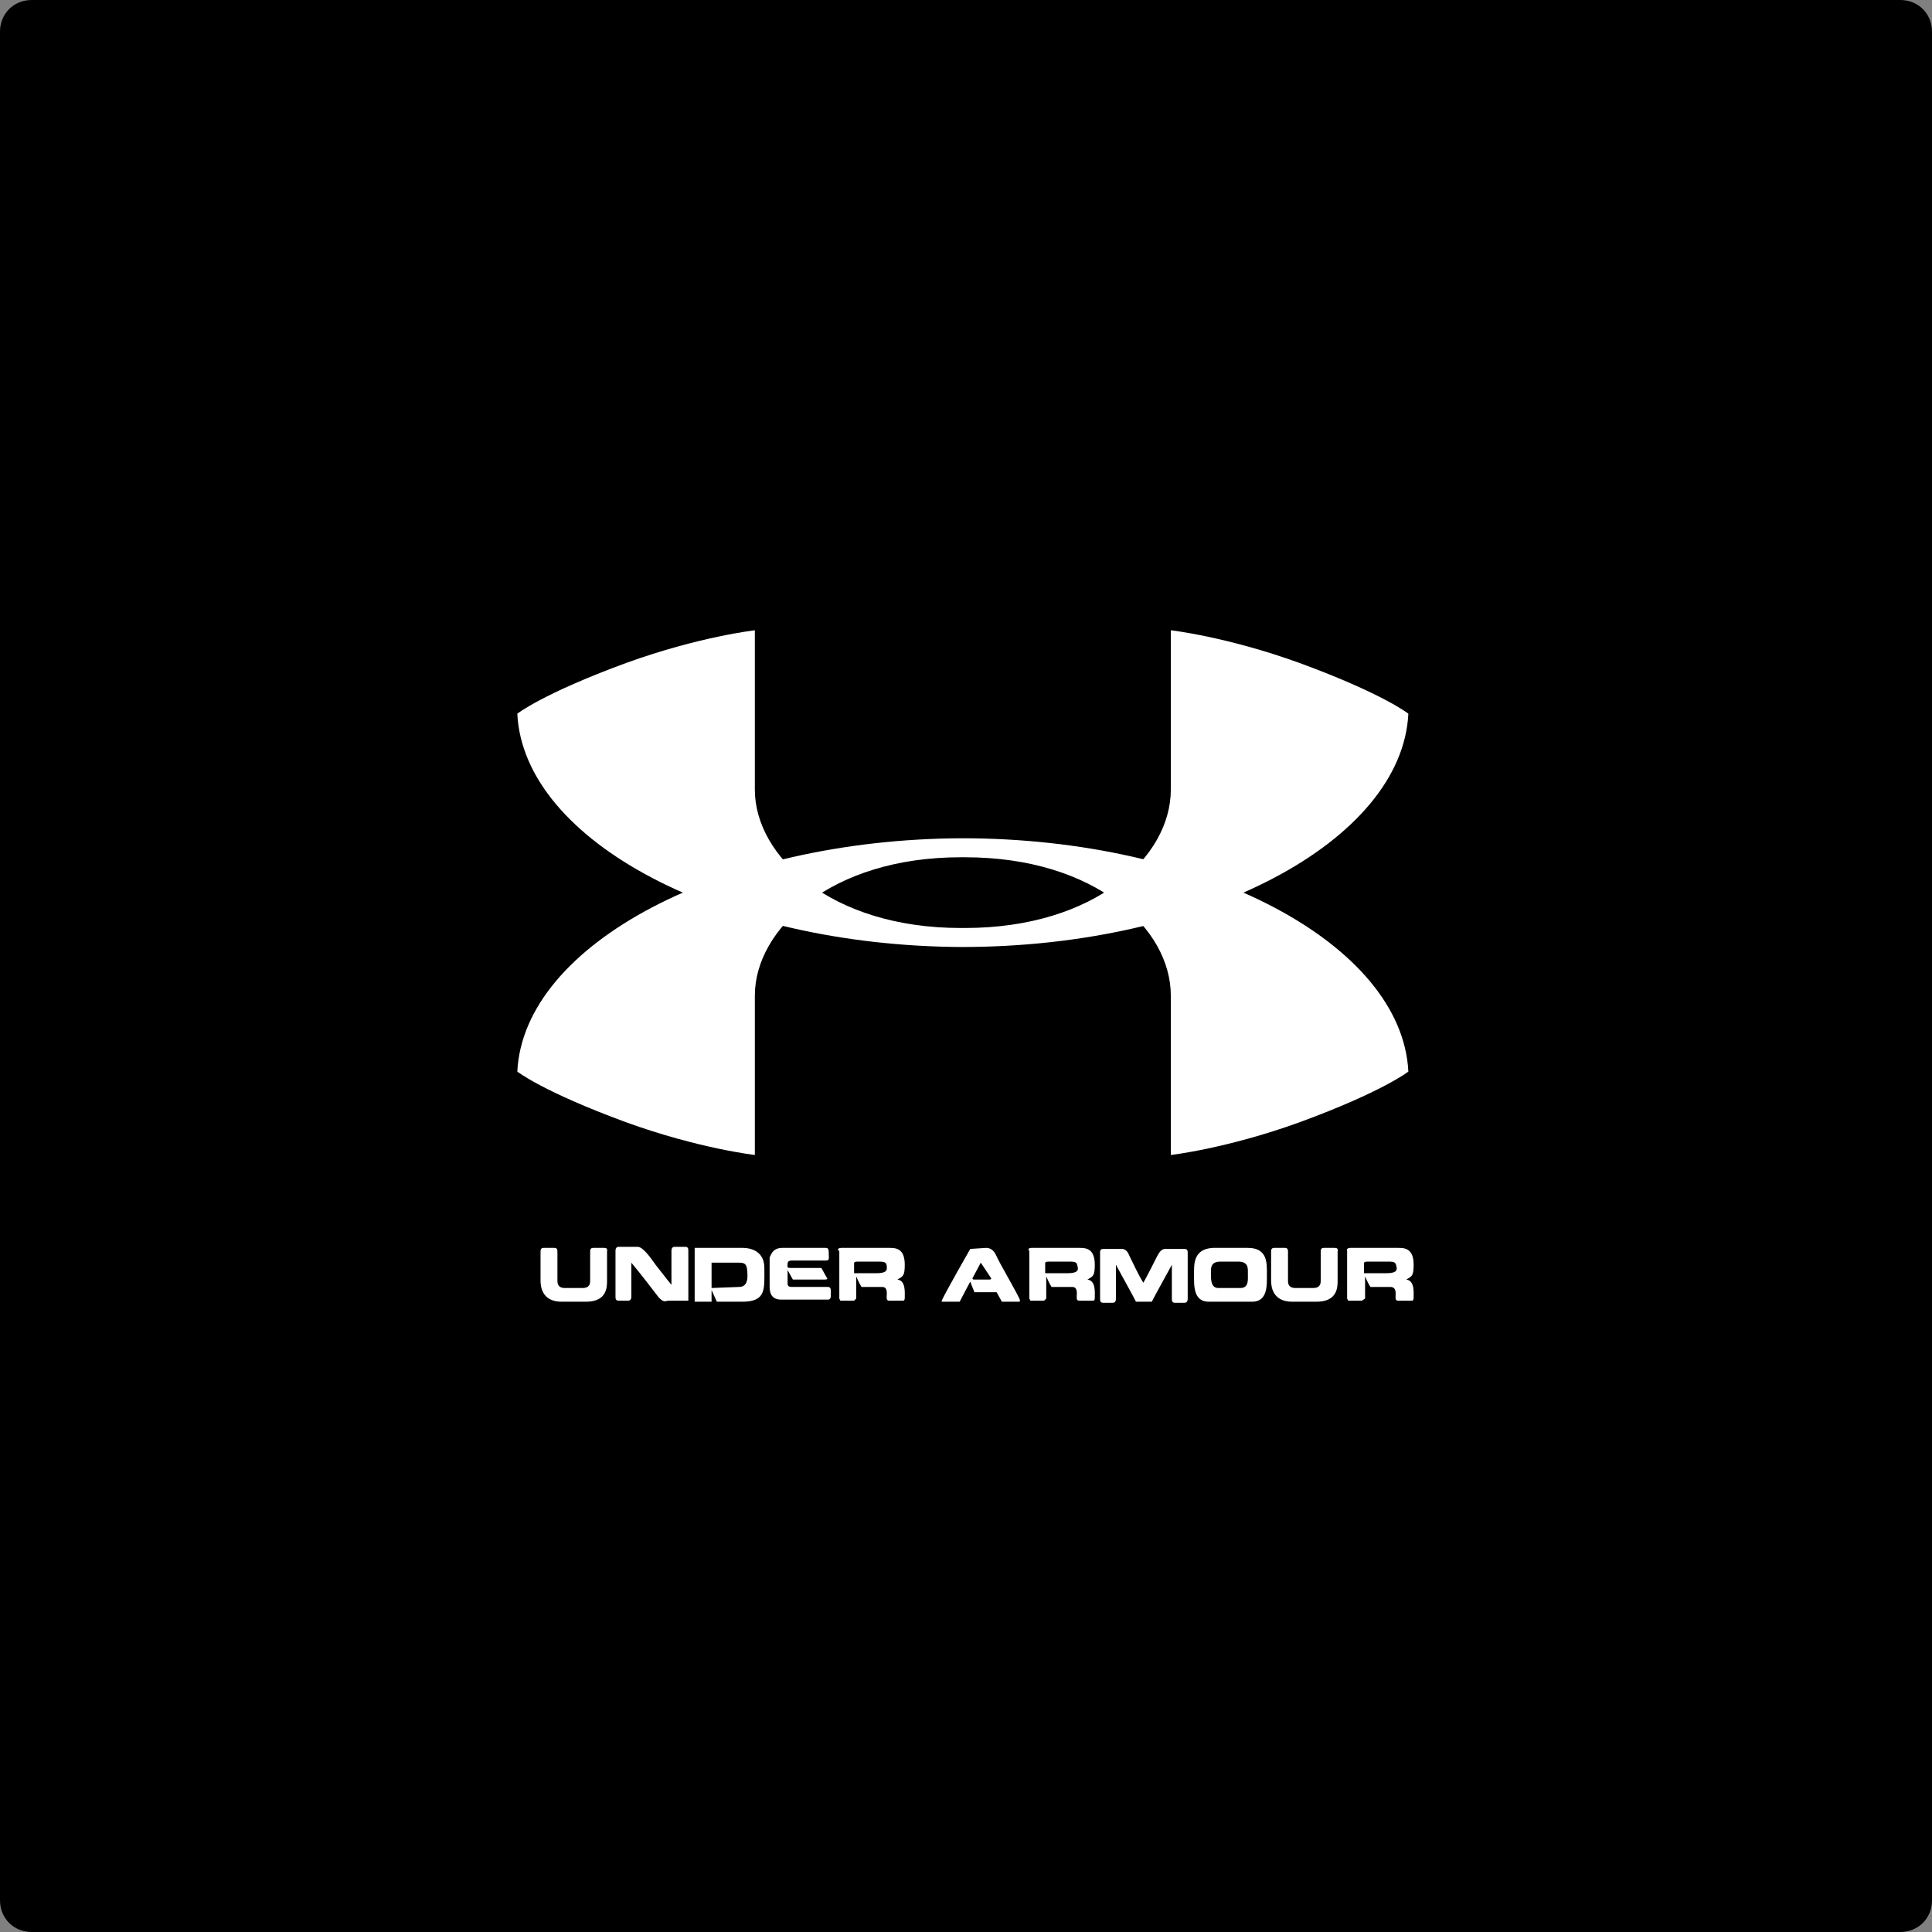
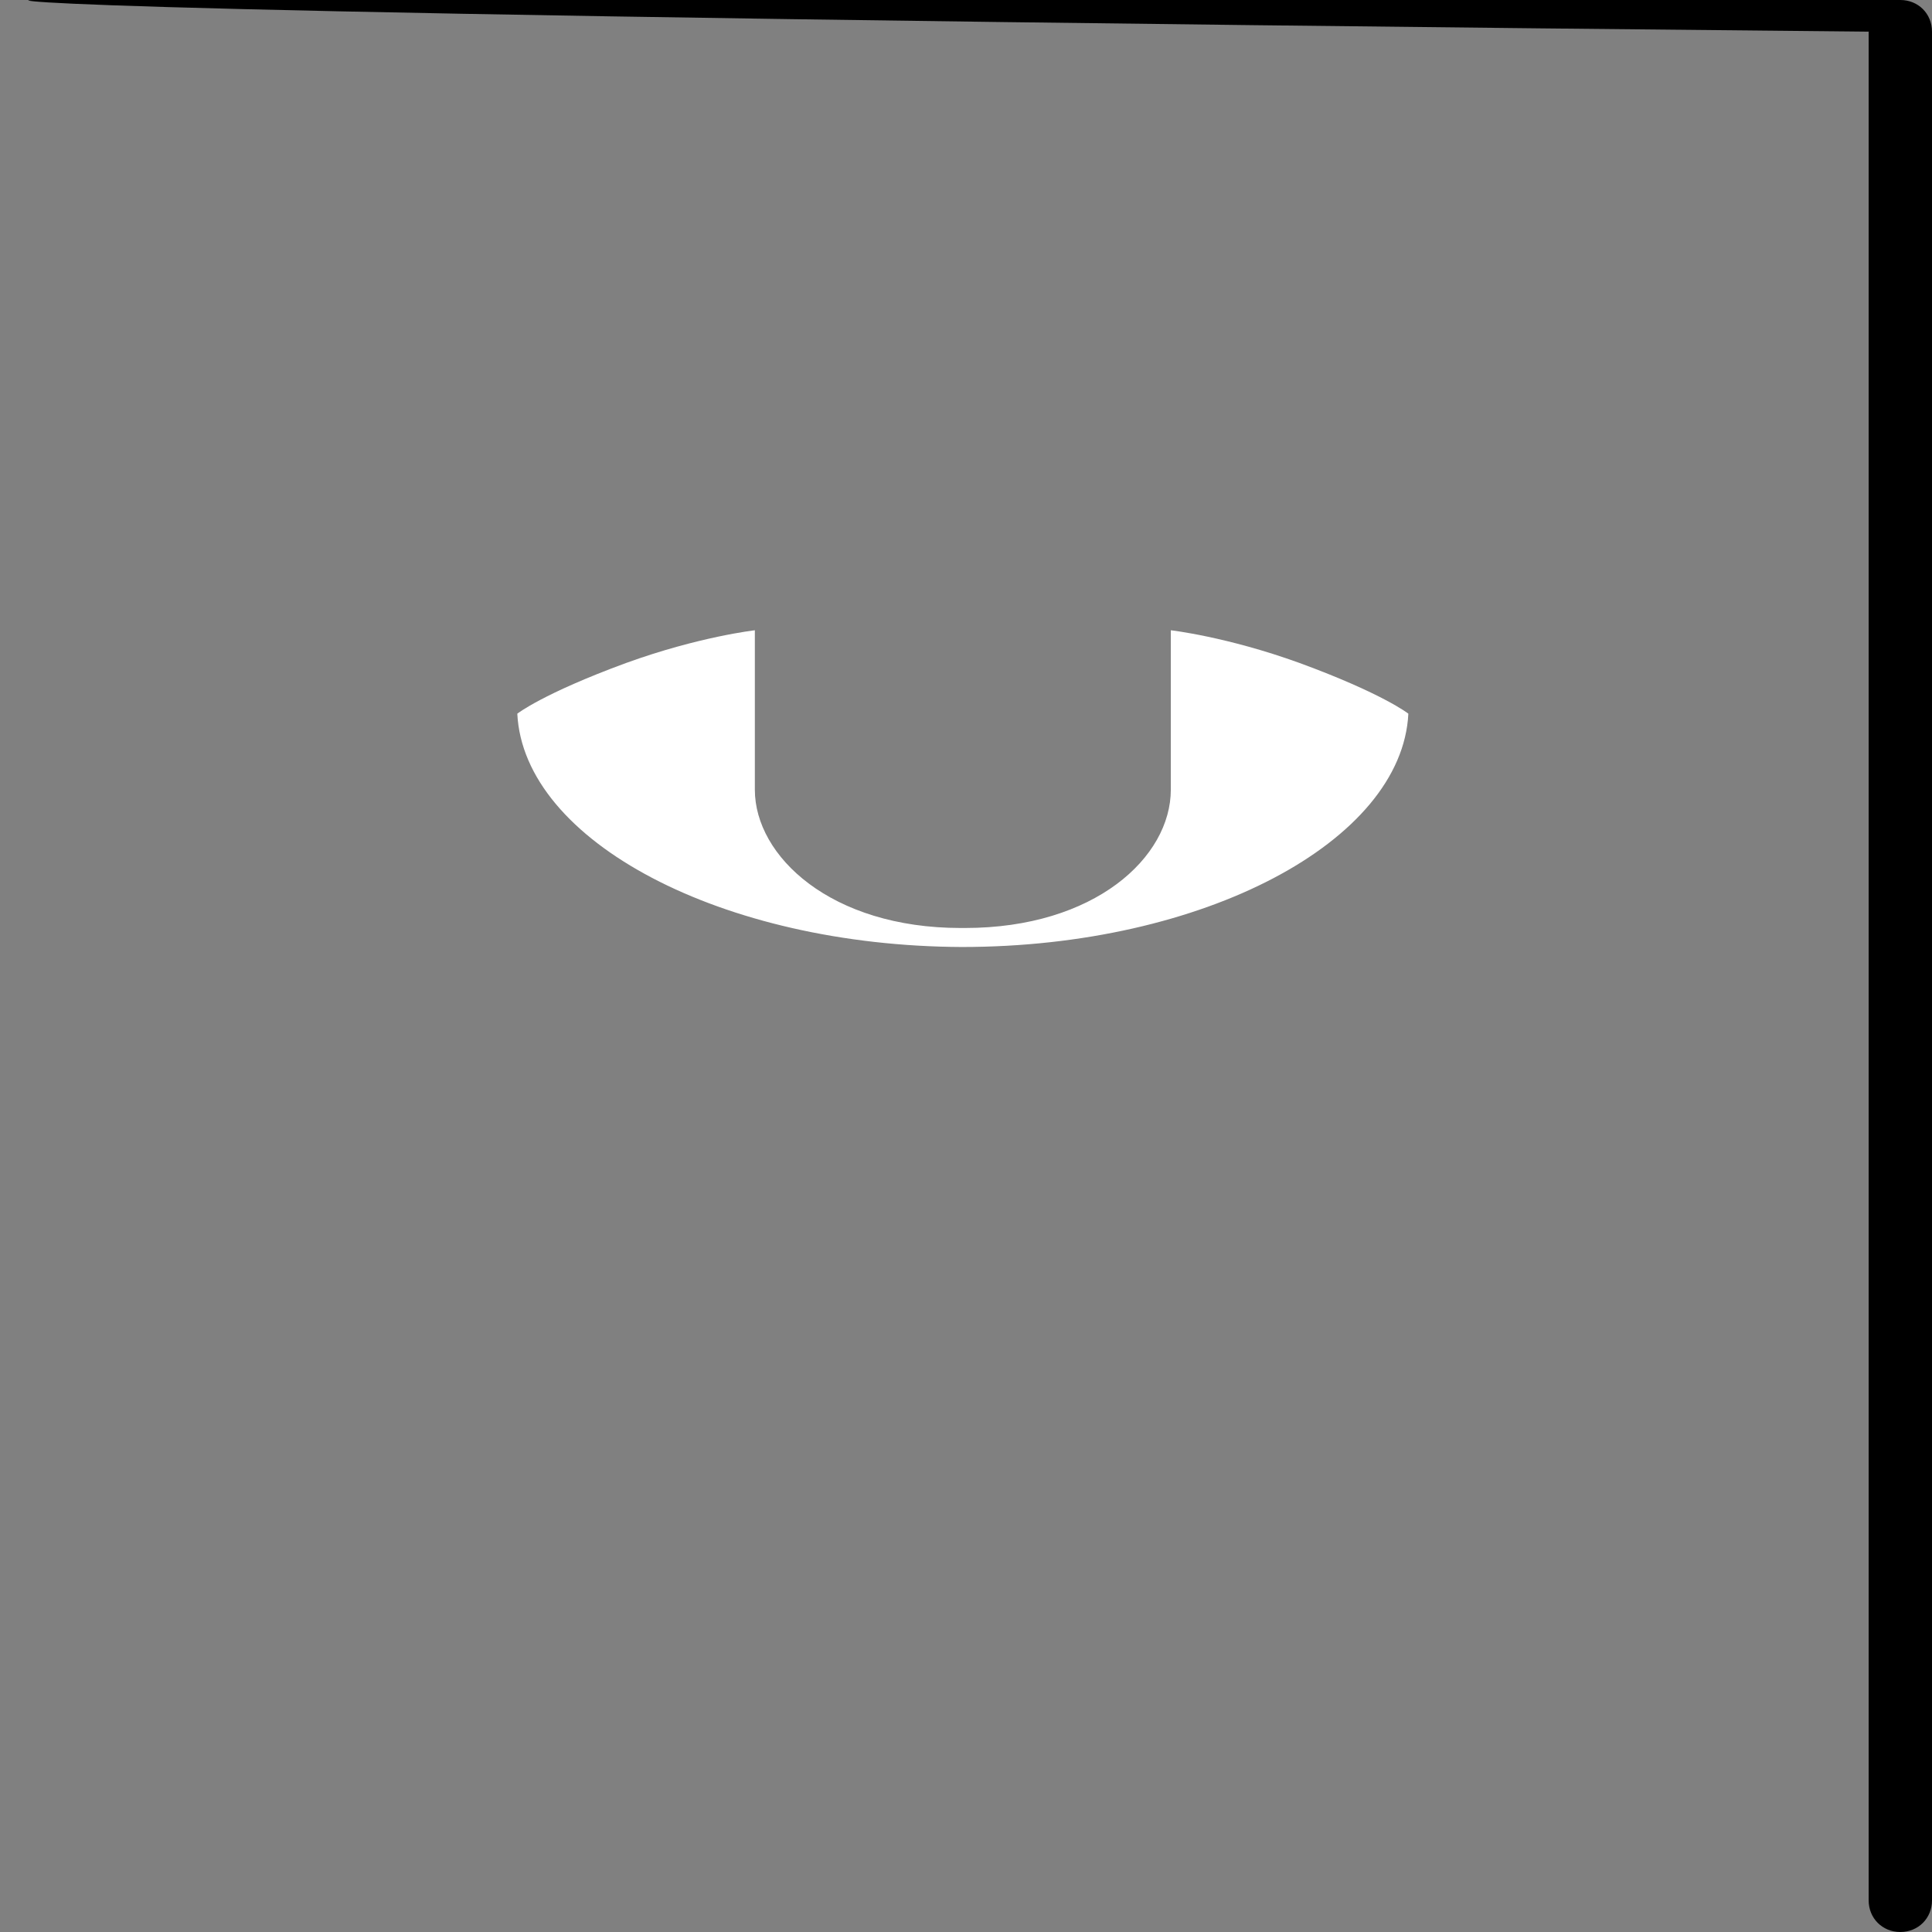
<svg xmlns="http://www.w3.org/2000/svg" version="1.1" id="Layer_1" x="0px" y="0px" viewBox="0 0 183 183" style="enable-background:new 0 0 183 183;" xml:space="preserve">
  <rect x="0" y="0" width="183" height="183" fill="#808080" stroke="none" />
  <style type="text/css">
	.st0{fill:#FFFFFF;}
	.st1{fill-rule:evenodd;clip-rule:evenodd;fill:#FFFFFF;}
</style>
-   <path id="Path_3901_00000060745747402939433480000013723036975781410734_" d="M3,0h177c1.7,0,3,1.3,3,3v177c0,1.7-1.3,3-3,3H3  c-1.7,0-3-1.3-3-3V3C0,1.3,1.3,0,3,0z" />
+   <path id="Path_3901_00000060745747402939433480000013723036975781410734_" d="M3,0h177c1.7,0,3,1.3,3,3v177c0,1.7-1.3,3-3,3c-1.7,0-3-1.3-3-3V3C0,1.3,1.3,0,3,0z" />
  <g>
    <path class="st0" d="M133.4,67.6c0,0-2.4-1.9-10.3-4.8c-6.9-2.5-12.2-3.1-12.2-3.1l0,15.1c0,6.4-7.2,13.1-19.5,13.1h-0.4   c-12.3,0-19.5-6.8-19.5-13.1l0-15.1c0,0-5.3,0.6-12.2,3.1c-7.9,2.9-10.3,4.8-10.3,4.8c0.6,12.1,19.4,22,42.1,22.1h0   C114,89.7,132.8,79.7,133.4,67.6" />
-     <path class="st0" d="M133.4,101.5c0,0-2.4,1.9-10.3,4.8c-6.9,2.5-12.2,3.1-12.2,3.1l0-15.1c0-6.4-7.2-13.1-19.5-13.1l-0.2,0h0   l-0.2,0c-12.3,0-19.5,6.8-19.5,13.1l0,15.1c0,0-5.3-0.6-12.2-3.1c-7.9-2.9-10.3-4.8-10.3-4.8c0.6-12.1,19.4-22,42.1-22.1   C114,79.4,132.8,89.4,133.4,101.5 M53.2,123.3c-1.9,0-2-1.5-2-2v-2.7c0-0.2,0-0.4,0.3-0.4h1c0.3,0,0.3,0.2,0.3,0.4v2.7   c0,0.2,0,0.7,0.7,0.7h1.7c0.7,0,0.7-0.5,0.7-0.7v-2.7c0-0.2,0-0.4,0.3-0.4h1c0.4,0,0.3,0.2,0.3,0.4v2.7c0,0.6,0,2-2,2 M62.4,122.9   c-0.7-0.9-1.6-2.1-2.6-3.3v3.2c0,0.1,0,0.4-0.3,0.4h-0.9c-0.3,0-0.3-0.2-0.3-0.4v-4.3c0-0.1,0-0.4,0.3-0.4h1.8c0.5,0,1.2,1,1.7,1.7   c0.4,0.5,1,1.3,1.5,1.9v-3.2c0-0.1,0-0.4,0.3-0.4h1c0.3,0,0.3,0.2,0.3,0.4v4.7h-1.9C62.9,123.3,62.8,123.3,62.4,122.9 M65.8,123.3   v-5.1h4.5c0.3,0,2.1,0,2.1,1.9c0,2,0.2,3.2-2.1,3.2h-2.4l-0.5-1.1v1.1 M70,121.9c0.8,0,0.8-0.8,0.8-1.1c0-1.2-0.3-1.2-0.9-1.2h-2.5   v2.4L70,121.9L70,121.9z M74.1,118.2h4.1c0.3,0,0.3,0.2,0.3,0.6c0,0.4,0.1,0.6-0.3,0.6H75c-0.1,0-0.4,0-0.4,0.3   c0,0.3-0.1,0.4,0.3,0.4h2.9l0.5,0.9c0.1,0.1,0.1,0.2-0.2,0.2h-3l-0.5-0.9v1.3c0,0.3,0.3,0.3,0.4,0.3h3.4c0.3,0,0.3,0.2,0.3,0.6   c0,0.4,0,0.6-0.3,0.6H74c-0.4,0-1.1-0.1-1.1-1.2v-2.8C73,119,73.1,118.2,74.1,118.2 M79.7,118.2h4.5c0.6,0,1.5,0,1.5,1.6   c0,1.1-0.2,1.1-0.7,1.4c0.8,0.1,0.7,1.2,0.7,1.7c0,0.3-0.1,0.3-0.2,0.3h-1.3c-0.3,0-0.2-0.4-0.2-0.7c0-0.6-0.3-0.6-0.5-0.6h-1.9   c-0.2-0.3-0.5-1-0.5-1v2.1l-0.2,0.2h-1.3l-0.1-0.2v-4.5C79.2,118.3,79.5,118.2,79.7,118.2 M83.2,119.5h-2c-0.3,0-0.3,0.1-0.3,0.2   v0.9H83c1,0,1-0.3,1-0.5C84,119.6,83.9,119.5,83.2,119.5 M93.4,118.2c0.3,0,0.7,0.1,1,0.8c0.2,0.5,1.9,3.4,2.2,4.1v0.2h-1.7   l-0.5-0.9h-2.1l-0.4-1c-0.1,0.2-0.8,1.5-1,1.9h-1.7v-0.1c0.3-0.7,2.7-4.9,2.7-4.9 M92.9,119.6l-0.8,1.5l0.1,0.1h1.6l0.1-0.1   L92.9,119.6L92.9,119.6 M97.7,118.2h4.5c0.6,0,1.5,0,1.5,1.6c0,1.1-0.2,1.1-0.7,1.4c0.8,0.1,0.7,1.2,0.7,1.7c0,0.3-0.1,0.3-0.2,0.3   h-1.3c-0.3,0-0.2-0.4-0.2-0.7c0-0.6-0.3-0.6-0.5-0.6h-1.9c-0.2-0.3-0.5-1-0.5-1v2.1l-0.2,0.2h-1.3l-0.1-0.2v-4.5   C97.3,118.3,97.5,118.2,97.7,118.2 M101.3,119.5h-2c-0.3,0-0.3,0.1-0.3,0.2v0.9h2.1c1,0,1-0.3,1-0.5   C102,119.6,102,119.5,101.3,119.5 M107.6,123.3c-0.3-0.6-1.3-2.4-1.9-3.5v3.2c0,0.1,0,0.4-0.3,0.4h-0.9c-0.3,0-0.3-0.2-0.3-0.4   v-4.3c0-0.2,0-0.4,0.3-0.4h1.6c0.2,0,0.6-0.1,0.9,0.7c0.3,0.6,0.9,1.9,1.3,2.5c0.4-0.7,1-1.9,1.3-2.5c0.4-0.8,0.7-0.7,1-0.7h1.6   c0.3,0,0.3,0.2,0.3,0.4v4.3c0,0.1,0,0.4-0.3,0.4h-0.9c-0.3,0-0.3-0.2-0.3-0.4v-3.2c-0.6,1.1-1.6,2.9-1.9,3.5 M114.5,123.3   c-1.5,0-1.4-1.6-1.4-2.6c0-0.9-0.1-2.4,1.8-2.5h3.3c1.9,0,1.8,1.5,1.8,2.5c0,1,0.1,2.6-1.4,2.6 M117.5,122c0.8,0,0.7-0.8,0.7-1.3   c0-0.5,0.1-1.2-0.9-1.2h-1.7c-1,0-0.9,0.7-0.9,1.2c0,0.5,0,1.3,0.7,1.3H117.5z M122.4,123.3c-1.9,0-2-1.5-2-2v-2.7   c0-0.2,0-0.4,0.3-0.4h1c0.3,0,0.3,0.2,0.3,0.4v2.7c0,0.2,0,0.7,0.7,0.7h1.7c0.7,0,0.7-0.5,0.7-0.7v-2.7c0-0.2,0-0.4,0.3-0.4h1   c0.4,0,0.3,0.2,0.3,0.4v2.7c0,0.6,0,2-2,2 M127.9,118.2h4.5c0.6,0,1.5,0,1.5,1.6c0,1.1-0.2,1.1-0.7,1.4c0.8,0.1,0.7,1.2,0.7,1.7   c0,0.3-0.1,0.3-0.2,0.3h-1.3c-0.3,0-0.2-0.4-0.2-0.7c0-0.6-0.4-0.6-0.5-0.6h-1.9c-0.2-0.3-0.5-1-0.5-1v2.1l-0.3,0.2h-1.3l-0.1-0.2   v-4.5C127.5,118.3,127.7,118.2,127.9,118.2 M131.5,119.5h-2c-0.3,0-0.3,0.1-0.3,0.2v0.9h2.1c1,0,1-0.3,1-0.5   C132.2,119.6,132.2,119.5,131.5,119.5" />
  </g>
</svg>